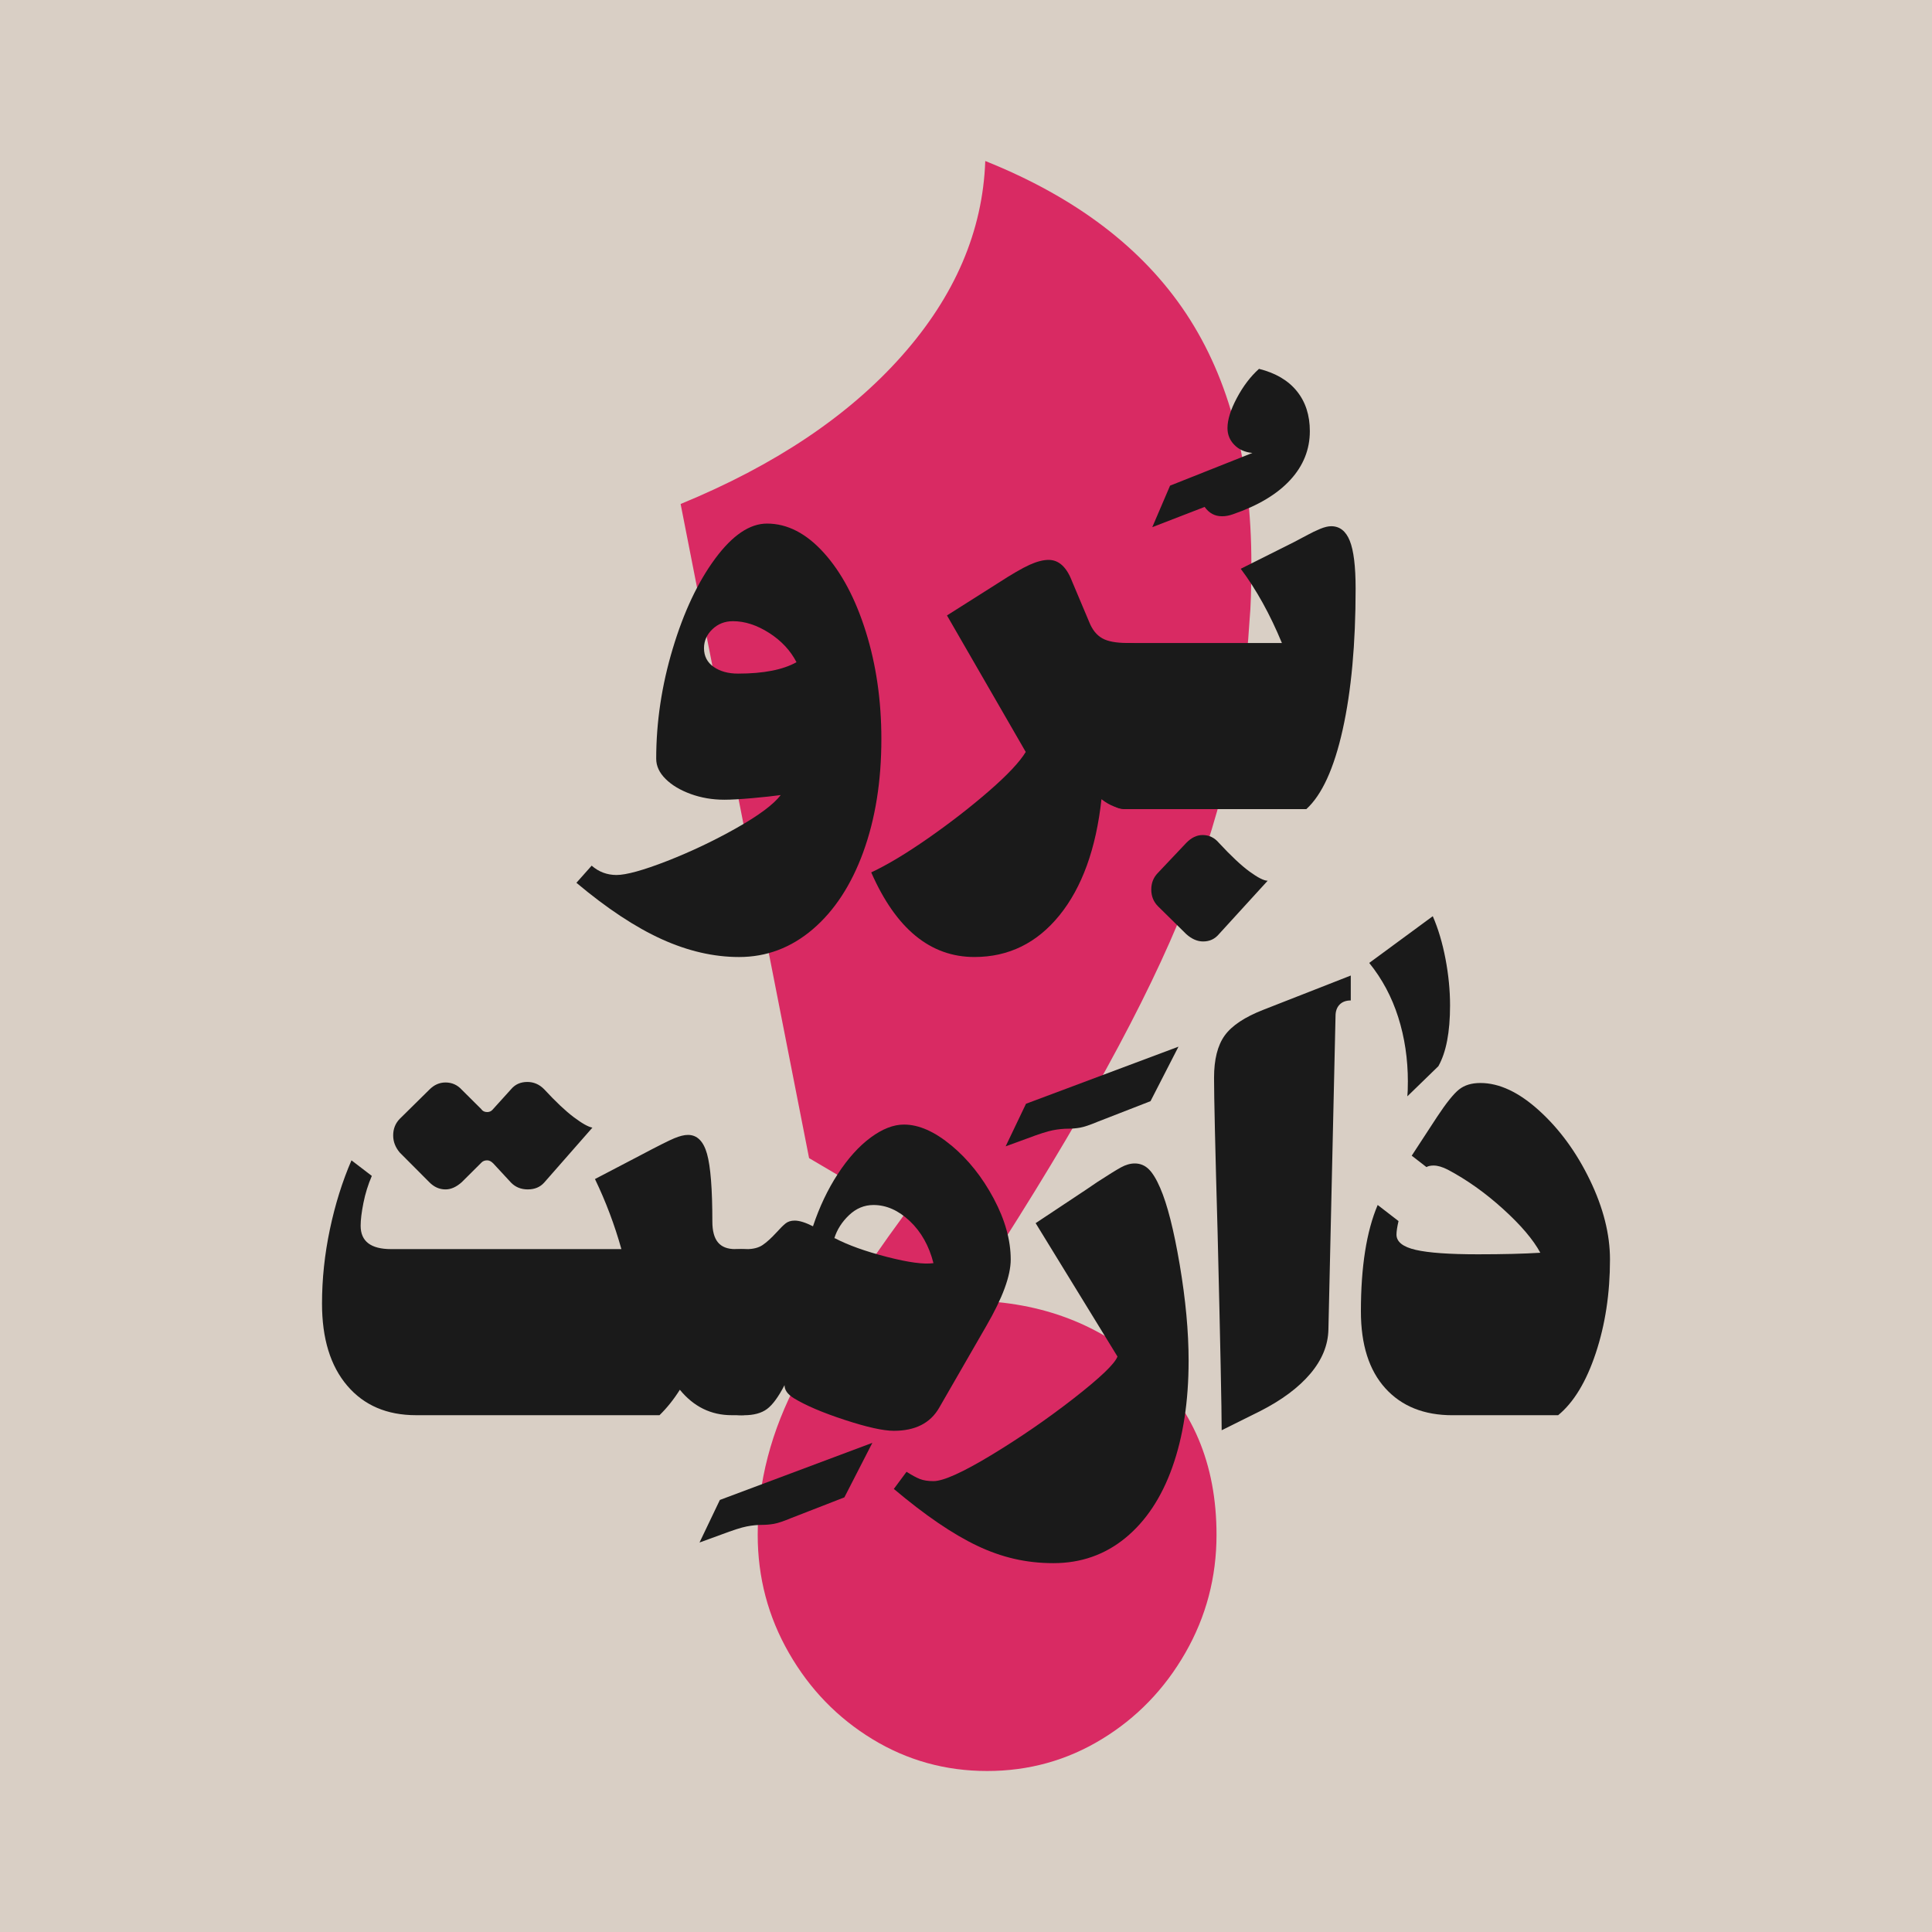
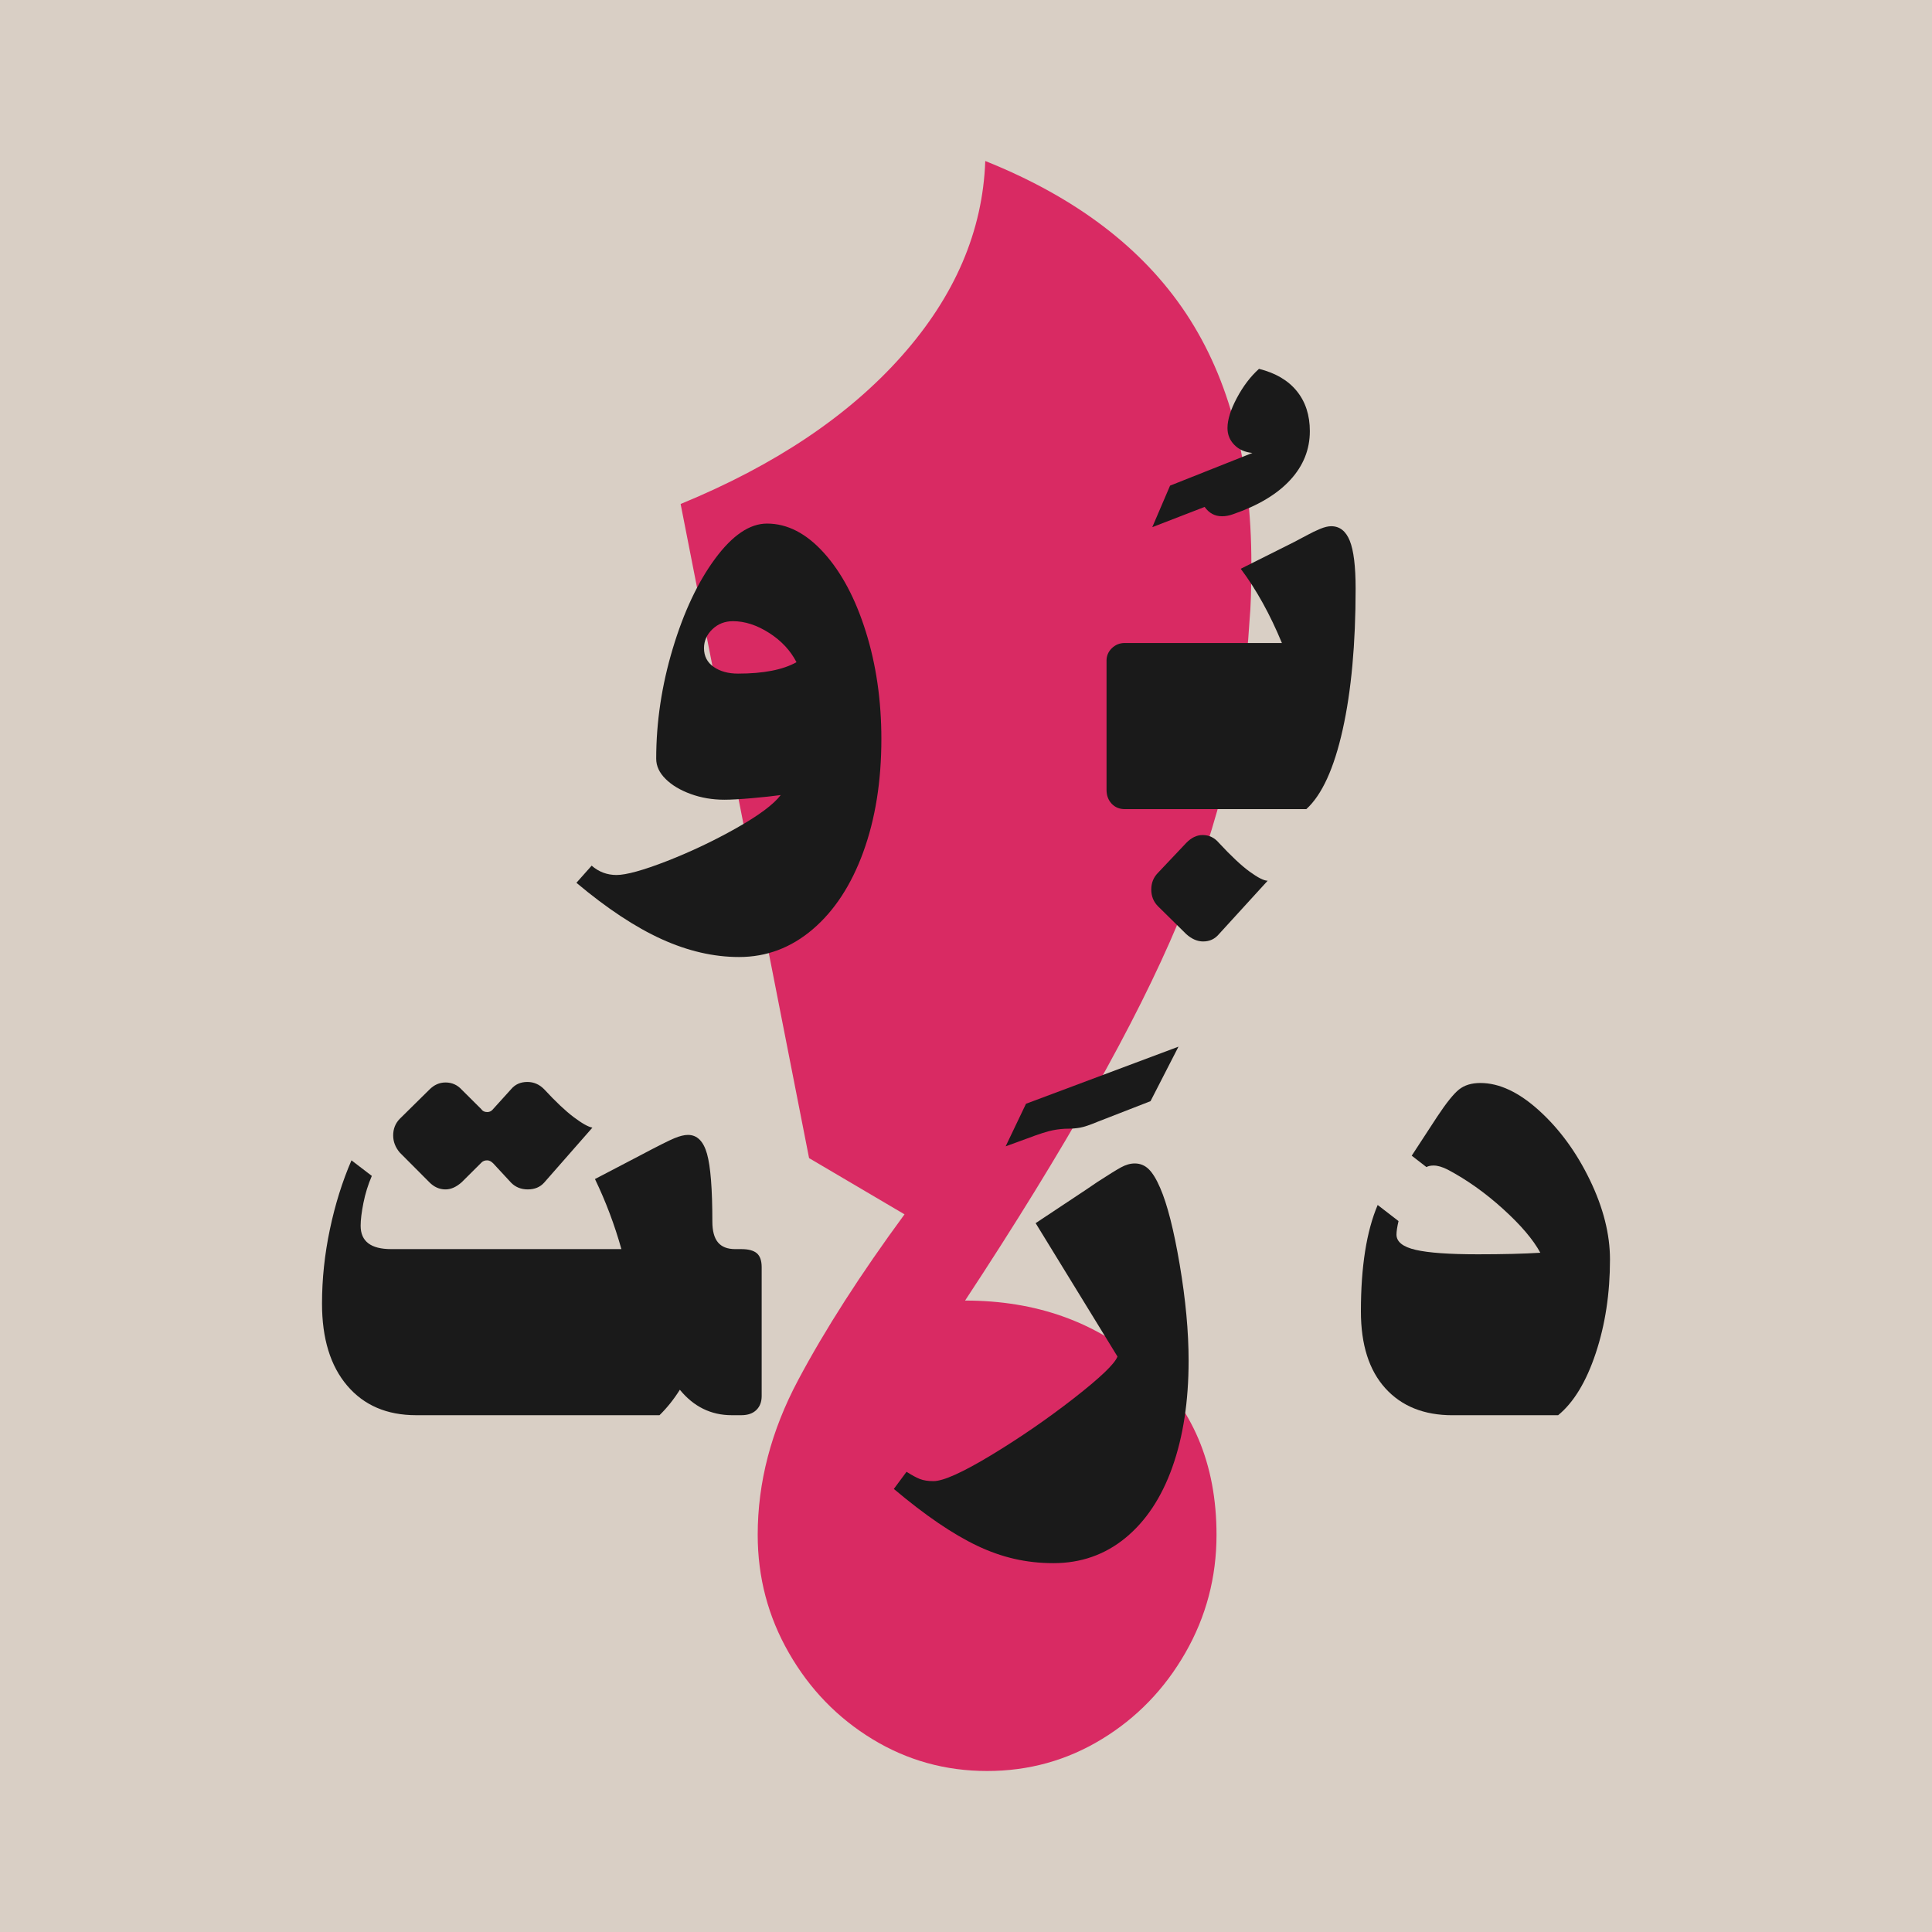
<svg xmlns="http://www.w3.org/2000/svg" id="Layer_1" data-name="Layer 1" viewBox="0 0 1080 1080">
  <defs>
    <style>
      .cls-1 {
        fill: #d9cfc5;
      }

      .cls-2 {
        fill: #d92a63;
      }

      .cls-3 {
        fill: #1a1a1a;
      }
    </style>
  </defs>
  <rect class="cls-1" x="0" y="0" width="1080" height="1080" />
  <g>
    <path class="cls-2" d="M662.6,923.99c-11.64,20.27-27.18,36.33-46.68,48.2-19.49,11.89-40.88,17.81-64.12,17.81s-44.63-5.93-64.12-17.81c-19.49-11.87-35.06-27.93-46.68-48.2-11.64-20.25-17.44-42.25-17.44-66.01,0-29.34,7.52-58.15,22.57-86.44,15.04-28.29,34.88-59.2,59.5-92.72l-53.35-31.43-71.81-365.66c52.66-21.64,93.87-49.24,123.62-82.77,29.75-33.53,45.3-69.84,46.68-108.96,50.61,20.27,88.05,48.72,112.34,85.39,24.27,36.67,36.42,83.29,36.42,139.87,0,13.98-.35,24.46-1.02,31.43-3.43,57.28-16.77,113.68-40.01,169.21-23.26,55.53-62.94,125.91-119.01,211.12,39.66,0,73,11.88,100.03,35.62,27.01,23.75,40.52,55.53,40.52,95.34,0,23.75-5.82,45.76-17.44,66.01Z" />
    <g>
      <g>
        <path class="cls-3" d="M482.61,476.22c-6.73,18.47-16.15,32.88-28.27,43.24-12.12,10.35-25.86,15.52-41.2,15.52-14.21,0-28.65-3.34-43.33-10.01-14.68-6.67-30.55-17.17-47.59-31.48l8.52-9.58c3.98,3.48,8.62,5.22,13.92,5.22s14.92-2.61,28.27-7.83c13.35-5.22,26.28-11.37,38.78-18.43,12.5-7.06,20.74-13.2,24.72-18.43-4.17.58-9.52,1.16-16.05,1.74-6.53.58-11.7.87-15.48.87-6.63,0-12.88-1.06-18.75-3.19-5.87-2.13-10.56-4.93-14.07-8.41-3.51-3.48-5.26-7.25-5.26-11.32,0-20.5,3.08-41.01,9.24-61.52,6.15-20.5,14.07-37.29,23.72-50.34,9.66-13.06,19.32-19.59,28.98-19.59,11.37,0,21.97,5.47,31.82,16.39,9.85,10.93,17.66,25.63,23.44,44.11,5.78,18.48,8.67,38.45,8.67,59.92,0,23.6-3.37,44.64-10.09,63.11ZM398.93,372.78c3.6,2.52,8.14,3.77,13.64,3.77,14.21,0,25.1-2.13,32.68-6.38-3.41-6.57-8.52-12.04-15.34-16.39-6.82-4.35-13.55-6.53-20.17-6.53-4.55,0-8.38,1.5-11.51,4.5-3.13,3-4.69,6.53-4.69,10.59,0,4.45,1.8,7.93,5.4,10.45Z" />
-         <path class="cls-3" d="M616.15,356.82c3.13,1.74,7.81,2.61,14.07,2.61,3.79,0,6.58.78,8.38,2.32,1.8,1.55,2.7,4.06,2.7,7.54v72.25c0,3.29-.99,5.9-2.98,7.83-1.99,1.94-4.69,2.9-8.1,2.9-4.93,0-9.76-1.84-14.49-5.51-3.03,27.66-10.85,49.28-23.44,64.85-12.6,15.57-28.46,23.36-47.59,23.36-24.63,0-43.85-15.77-57.68-47.3,9.09-4.26,19.79-10.69,32.11-19.3,12.31-8.61,23.58-17.36,33.81-26.26,10.23-8.9,17.05-16.15,20.46-21.76l-44.04-76.32,28.41-17.99c7.76-5.03,13.68-8.46,17.76-10.3,4.07-1.84,7.62-2.76,10.65-2.76,5.68,0,10.04,3.97,13.07,11.9l9.66,22.92c1.71,4.26,4.12,7.25,7.25,9Z" />
        <path class="cls-3" d="M683.06,288.6c2.09,0,4.17-.39,6.25-1.16,14.02-4.83,24.67-11.22,31.96-19.15,7.29-7.93,10.94-17.02,10.94-27.28,0-8.9-2.41-16.34-7.25-22.34-4.83-5.99-11.89-10.16-21.17-12.48-4.74,4.26-8.86,9.68-12.36,16.25-3.5,6.58-5.26,12.19-5.26,16.83,0,3.68,1.28,6.82,3.84,9.43,2.56,2.61,5.92,4.11,10.09,4.5l-46.03,18.28-9.94,23.21,29.27-11.32c2.46,3.48,5.68,5.22,9.66,5.22Z" />
        <path class="cls-3" d="M621.4,449.24c-1.89-2.03-2.84-4.59-2.84-7.69v-72.25c0-2.71.99-5.03,2.98-6.96,1.99-1.93,4.4-2.9,7.25-2.9h87.8c-6.63-16.05-14.3-29.89-23.01-41.49l30.12-15.09,6.54-3.48c2.84-1.55,5.44-2.8,7.81-3.77,2.37-.97,4.4-1.45,6.11-1.45,4.73,0,8.19,2.71,10.37,8.12,2.18,5.42,3.27,14.32,3.27,26.7,0,30.95-2.41,57.26-7.24,78.93-4.83,21.67-11.61,36.47-20.32,44.4h-101.44c-3.03,0-5.49-1.02-7.39-3.05ZM698.55,487.25c4.64,3.38,8,5.08,10.09,5.08l-27.28,29.89c-2.27,2.71-5.21,4.06-8.81,4.06-3.22,0-6.35-1.36-9.38-4.06l-15.91-15.67c-2.46-2.52-3.69-5.61-3.69-9.29s1.23-6.77,3.69-9.29l15.91-16.83c2.84-2.9,5.87-4.35,9.09-4.35,3.6,0,6.63,1.45,9.09,4.35,6.82,7.35,12.55,12.72,17.19,16.1Z" />
      </g>
      <g>
        <path class="cls-3" d="M423.08,700.58c1.8,1.55,2.7,4.16,2.7,7.83v71.96c0,3.29-.99,5.9-2.98,7.83-1.99,1.94-4.79,2.9-8.38,2.9h-5.4c-11.56,0-21.22-4.74-28.98-14.22-3.41,5.42-7.2,10.16-11.37,14.22h-136.1c-16.29,0-29.12-5.51-38.5-16.54-9.38-11.03-14.06-26.31-14.06-45.85,0-13.73,1.46-27.57,4.4-41.49,2.93-13.93,6.96-26.79,12.07-38.59l11.37,8.71c-2.09,4.84-3.65,9.87-4.69,15.09-1.04,5.22-1.56,9.48-1.56,12.77,0,8.71,5.68,13.06,17.05,13.06h128.71c-3.79-13.54-8.72-26.6-14.77-39.17l25-13.06c9.85-5.22,16.29-8.46,19.32-9.72,3.03-1.26,5.58-1.89,7.67-1.89,5.11,0,8.67,3.53,10.65,10.59,1.99,7.06,2.98,19.69,2.98,37.87,0,5.22,1.04,9.1,3.13,11.61,2.08,2.52,5.3,3.77,9.66,3.77h3.41c3.98,0,6.86.78,8.67,2.32ZM295.08,664.89c-3.79,0-6.92-1.26-9.38-3.77l-9.94-10.74c-1.14-1.16-2.27-1.74-3.41-1.74-1.33,0-2.37.39-3.13,1.16l-11.08,11.03c-3.03,2.71-6.06,4.06-9.09,4.06-3.41,0-6.44-1.35-9.09-4.06l-16.48-16.54c-2.46-2.9-3.69-6.09-3.69-9.58,0-3.67,1.23-6.77,3.69-9.29l16.48-16.25c2.65-2.71,5.68-4.06,9.09-4.06,3.6,0,6.63,1.36,9.09,4.06l10.8,10.74c.76,1.16,1.89,1.74,3.41,1.74,1.14,0,2.08-.39,2.84-1.16l10.51-11.61c2.27-2.71,5.3-4.06,9.09-4.06,3.6,0,6.72,1.36,9.38,4.06,6.44,6.96,11.98,12.19,16.62,15.67,4.64,3.48,8.1,5.42,10.37,5.8l-26.99,30.76c-2.27,2.52-5.31,3.77-9.09,3.77Z" />
-         <path class="cls-3" d="M432.66,851.83c-2.18.39-4.4.58-6.68.58-2.65,0-5.49.29-8.52.87-3.03.58-7.86,2.13-14.49,4.64l-11.93,4.35,11.37-23.79,85.24-31.92-15.63,30.47-29.83,11.61c-4.16,1.74-7.34,2.8-9.52,3.19Z" />
-         <path class="cls-3" d="M531.9,640.37c9.38,7.83,17.23,17.7,23.58,29.6,6.34,11.9,9.52,23.26,9.52,34.1,0,9.1-4.55,21.47-13.64,37.14l-26.42,45.85c-4.93,8.51-13.35,12.77-25.29,12.77-5.87,0-15.01-2.03-27.42-6.09-12.41-4.06-21.93-8.12-28.56-12.19-3.41-2.13-5.11-4.54-5.11-7.25-3.41,6.58-6.68,11.03-9.8,13.35s-7.44,3.48-12.93,3.48h-1.42c-3.98,0-6.86-.77-8.67-2.32-1.8-1.55-2.7-3.96-2.7-7.25v-74.57c0-3.29.85-5.56,2.56-6.82,1.7-1.26,4.64-1.89,8.81-1.89h2.84c3.79,0,6.82-.77,9.09-2.32,2.27-1.55,4.83-3.87,7.67-6.96,2.08-2.32,3.79-4.01,5.11-5.08,1.32-1.06,3.03-1.6,5.11-1.6,2.65,0,6.06,1.07,10.23,3.19,3.6-10.83,8.24-20.6,13.92-29.31,5.68-8.71,11.79-15.47,18.33-20.31,6.54-4.83,12.74-7.25,18.61-7.25,8.33,0,17.19,3.92,26.57,11.75ZM466.69,692.17c7.39,3.87,17.09,7.35,29.12,10.45,12.03,3.1,20.69,4.26,26,3.48-2.46-9.67-6.87-17.51-13.21-23.5-6.35-5.99-13.12-9-20.32-9-5.12,0-9.66,1.89-13.64,5.66-3.98,3.77-6.73,8.08-8.24,12.91h.28Z" />
        <path class="cls-3" d="M603.79,630.36c-2.18.39-4.4.58-6.68.58-2.65,0-5.49.29-8.52.87-3.03.58-7.86,2.13-14.49,4.64l-11.93,4.35,11.37-23.79,85.24-31.92-15.63,30.47-29.83,11.61c-4.16,1.74-7.34,2.81-9.52,3.19Z" />
        <path class="cls-3" d="M655.36,820.13c-6.06,17.02-14.82,30.22-26.28,39.61-11.46,9.38-24.86,14.07-40.2,14.07s-28.98-3.24-42.62-9.72c-13.64-6.48-29.17-17.07-46.6-31.77l7.1-9.58c3.03,1.93,5.54,3.29,7.53,4.06,1.99.77,4.5,1.16,7.53,1.16,5.5,0,16.24-4.84,32.25-14.51,16-9.68,31.4-20.27,46.17-31.77,14.77-11.51,22.92-19.3,24.44-23.36l-45.75-74.57,28.41-18.86,5.97-4.06c6.25-4.06,10.7-6.82,13.35-8.27,2.65-1.45,5.21-2.18,7.67-2.18,3.03,0,5.63,1.07,7.81,3.19,2.18,2.13,4.31,5.61,6.39,10.45,3.98,9.1,7.62,23.41,10.94,42.95,3.31,19.54,4.97,37.43,4.97,53.68,0,22.63-3.03,42.46-9.09,59.49Z" />
-         <path class="cls-3" d="M748.84,561.59c-1.52,1.55-2.27,3.68-2.27,6.38l-3.98,175.26c-.19,8.71-3.55,16.93-10.09,24.66-6.54,7.74-15.87,14.7-27.99,20.89l-21.59,10.74c0-11.8-.76-48.65-2.27-110.56-1.33-46.81-1.99-75.63-1.99-86.47,0-10.25,1.99-18.14,5.97-23.65,3.98-5.51,11.17-10.3,21.59-14.36l48.87-19.15v13.93c-2.65,0-4.74.78-6.25,2.32Z" />
-         <path class="cls-3" d="M787.01,604.73c0-12.77-1.8-24.81-5.4-36.13-3.6-11.32-8.99-21.42-16.2-30.32l35.52-26.12c3.03,6.96,5.4,14.9,7.1,23.79,1.7,8.9,2.56,17.61,2.56,26.12,0,14.9-2.18,26.22-6.54,33.95l-17.33,16.83c.19-1.74.28-4.45.28-8.12Z" />
        <path class="cls-3" d="M815.61,609.03c3.03-2.42,7.01-3.63,11.93-3.63,10.61,0,21.59,5.18,32.96,15.52,11.37,10.35,20.79,23.26,28.27,38.74,7.48,15.48,11.22,30.28,11.22,44.4,0,18.96-2.65,36.42-7.96,52.38-5.31,15.96-12.31,27.52-21.03,34.68h-59.1c-15.91,0-28.41-5.03-37.51-15.09-9.09-10.06-13.64-24.37-13.64-42.95,0-24.95,3.13-44.78,9.38-59.49l11.65,9c-.76,3.29-1.14,5.8-1.14,7.54,0,4.06,3.6,6.92,10.8,8.56,7.2,1.65,18.75,2.47,34.66,2.47,14.02,0,25.67-.29,34.95-.87-3.98-7.35-10.94-15.52-20.88-24.52-9.94-9-20.22-16.29-30.83-21.91-3.03-1.55-5.68-2.32-7.96-2.32-1.7,0-3.03.29-3.98.87l-8.24-6.38,14.21-21.76c5.11-7.73,9.19-12.81,12.22-15.23Z" />
      </g>
    </g>
  </g>
</svg>